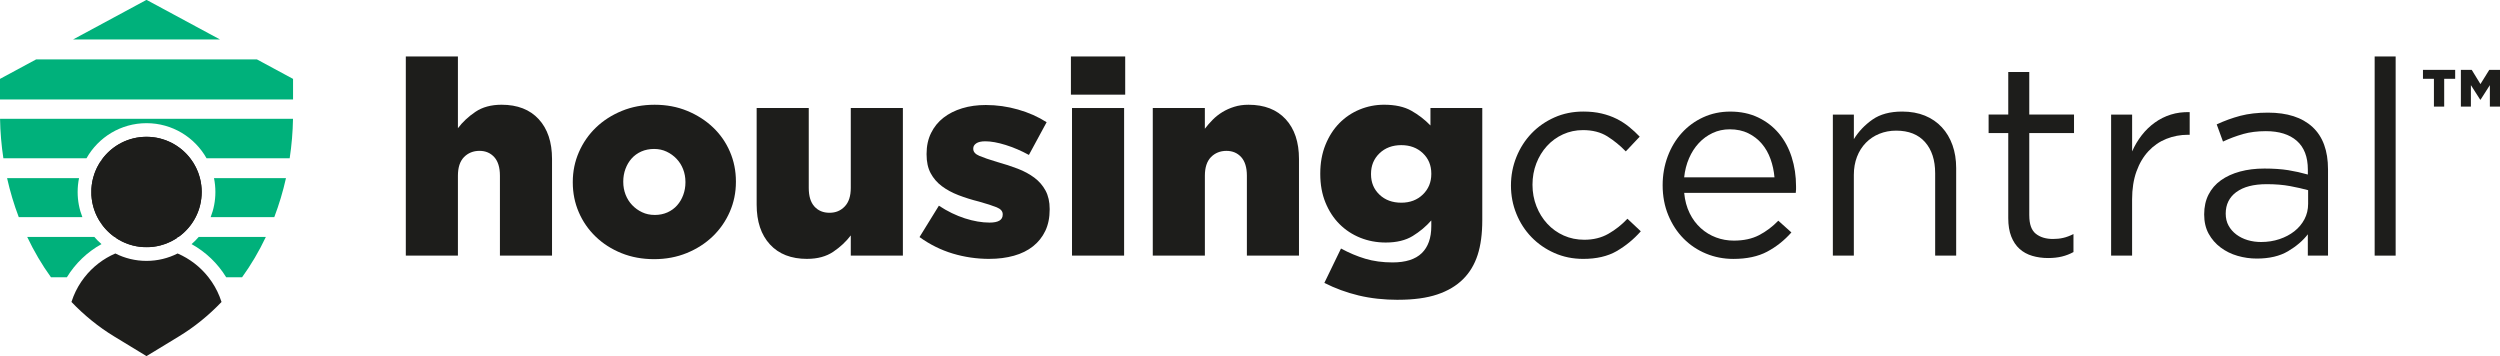
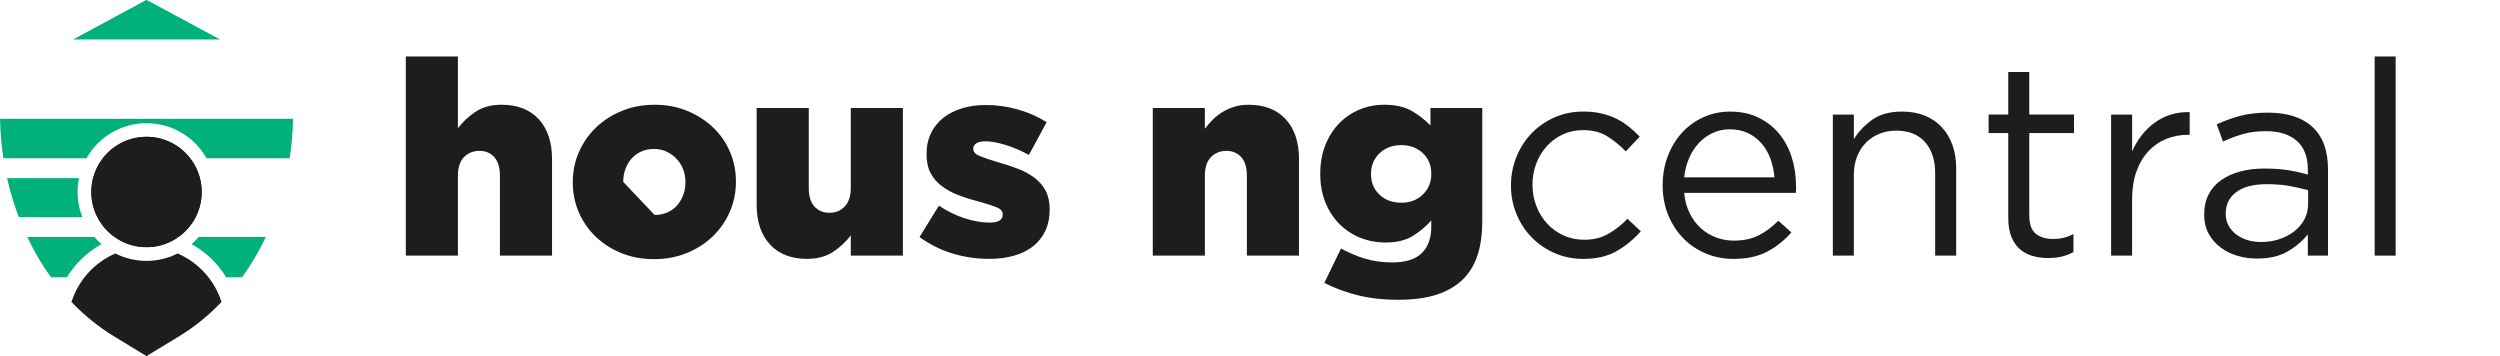
<svg xmlns="http://www.w3.org/2000/svg" id="Layer_2" viewBox="0 0 1186.14 169.04">
  <defs>
    <style>.cls-1{fill:#1d1d1b;}.cls-2{fill:#00b17b;}</style>
  </defs>
  <g id="Layer_1-2">
    <path class="cls-1" d="M192.54,26.79h24.72v34.04c2.21-2.93,4.98-5.52,8.31-7.77,3.32-2.24,7.46-3.37,12.4-3.37,7.55,0,13.42,2.29,17.63,6.86,4.21,4.58,6.31,10.87,6.31,18.9v45.82h-24.72v-37.92c0-3.88-.9-6.82-2.68-8.8-1.79-1.98-4.13-2.98-7.03-2.98s-5.43,1-7.35,2.98c-1.92,1.99-2.87,4.92-2.87,8.8v37.92h-24.72V26.79Z" />
-     <path class="cls-1" d="M310.33,122.96c-5.61,0-10.76-.95-15.47-2.85-4.7-1.9-8.78-4.51-12.23-7.83-3.45-3.32-6.13-7.18-8.02-11.58-1.9-4.4-2.85-9.1-2.85-14.11v-.26c0-5,.97-9.73,2.91-14.17,1.94-4.44,4.64-8.33,8.09-11.65,3.45-3.32,7.55-5.95,12.3-7.9,4.75-1.94,9.92-2.91,15.53-2.91s10.76.97,15.47,2.91c4.7,1.94,8.78,4.55,12.23,7.83,3.45,3.28,6.13,7.12,8.02,11.52,1.9,4.4,2.85,9.1,2.85,14.11v.26c0,5.01-.97,9.73-2.91,14.17-1.94,4.44-4.64,8.33-8.09,11.65-3.45,3.32-7.55,5.95-12.3,7.9-4.75,1.94-9.92,2.91-15.53,2.91ZM310.59,101.99c2.24,0,4.27-.41,6.08-1.22s3.34-1.93,4.59-3.34c1.25-1.41,2.22-3.06,2.91-4.94.69-1.88,1.04-3.85,1.04-5.91v-.26c0-2.14-.37-4.15-1.1-6.03s-1.77-3.53-3.11-4.94c-1.34-1.41-2.91-2.55-4.72-3.4-1.81-.86-3.8-1.28-5.95-1.28s-4.27.41-6.08,1.22c-1.81.81-3.35,1.93-4.6,3.34-1.25,1.41-2.22,3.06-2.91,4.94-.69,1.88-1.03,3.85-1.03,5.9v.26c0,2.14.37,4.15,1.1,6.03.73,1.88,1.77,3.53,3.11,4.94,1.34,1.41,2.91,2.55,4.72,3.4,1.81.86,3.8,1.28,5.95,1.28Z" />
+     <path class="cls-1" d="M310.33,122.96c-5.61,0-10.76-.95-15.47-2.85-4.7-1.9-8.78-4.51-12.23-7.83-3.45-3.32-6.13-7.18-8.02-11.58-1.9-4.4-2.85-9.1-2.85-14.11v-.26c0-5,.97-9.73,2.91-14.17,1.94-4.44,4.64-8.33,8.09-11.65,3.45-3.32,7.55-5.95,12.3-7.9,4.75-1.94,9.92-2.91,15.53-2.91s10.76.97,15.47,2.91c4.7,1.94,8.78,4.55,12.23,7.83,3.45,3.28,6.13,7.12,8.02,11.52,1.9,4.4,2.85,9.1,2.85,14.11v.26c0,5.01-.97,9.73-2.91,14.17-1.94,4.44-4.64,8.33-8.09,11.65-3.45,3.32-7.55,5.95-12.3,7.9-4.75,1.94-9.92,2.91-15.53,2.91ZM310.59,101.99c2.24,0,4.27-.41,6.08-1.22s3.34-1.93,4.59-3.34c1.25-1.41,2.22-3.06,2.91-4.94.69-1.88,1.04-3.85,1.04-5.91v-.26c0-2.14-.37-4.15-1.1-6.03s-1.77-3.53-3.11-4.94c-1.34-1.41-2.91-2.55-4.72-3.4-1.81-.86-3.8-1.28-5.95-1.28s-4.27.41-6.08,1.22c-1.81.81-3.35,1.93-4.6,3.34-1.25,1.41-2.22,3.06-2.91,4.94-.69,1.88-1.03,3.85-1.03,5.9v.26Z" />
    <path class="cls-1" d="M382.94,122.83c-7.55,0-13.43-2.28-17.63-6.86-4.21-4.57-6.31-10.87-6.31-18.9v-45.82h24.72v37.92c0,3.88.89,6.82,2.68,8.8,1.79,1.99,4.17,2.98,7.16,2.98s5.3-.99,7.22-2.98c1.92-1.99,2.88-4.92,2.88-8.8v-37.92h24.72v70.02h-24.72v-9.58c-2.22,2.93-4.98,5.52-8.31,7.76-3.32,2.24-7.46,3.37-12.4,3.37Z" />
    <path class="cls-1" d="M469.4,122.83c-5.95,0-11.74-.84-17.34-2.52-5.61-1.68-10.87-4.29-15.79-7.83l9.19-14.89c4.06,2.68,8.18,4.68,12.36,6.02,4.18,1.34,8.09,2,11.71,2,4.14,0,6.21-1.25,6.21-3.75v-.26c0-1.38-.95-2.46-2.85-3.24-1.9-.78-4.7-1.68-8.41-2.72-3.45-.86-6.69-1.88-9.71-3.04-3.02-1.16-5.65-2.59-7.9-4.27-2.24-1.68-4.01-3.73-5.31-6.15-1.3-2.42-1.94-5.39-1.94-8.93v-.26c0-3.71.71-7.01,2.14-9.9,1.42-2.89,3.39-5.31,5.89-7.25,2.5-1.94,5.46-3.43,8.87-4.47,3.41-1.04,7.14-1.55,11.2-1.55,5.18,0,10.27.71,15.27,2.14,5,1.42,9.53,3.43,13.59,6.02l-8.41,15.53c-3.62-1.98-7.29-3.56-11-4.72-3.71-1.16-6.95-1.75-9.71-1.75-1.9,0-3.32.33-4.27.97-.95.65-1.42,1.45-1.42,2.39v.26c0,1.38.97,2.48,2.91,3.3,1.94.82,4.77,1.79,8.48,2.91,3.45.95,6.69,2.01,9.71,3.17,3.02,1.16,5.65,2.59,7.9,4.27,2.24,1.68,4.01,3.73,5.31,6.15,1.29,2.42,1.94,5.31,1.94,8.67v.26c0,3.88-.69,7.27-2.07,10.16-1.38,2.89-3.32,5.33-5.82,7.31-2.5,1.99-5.52,3.48-9.06,4.47-3.54.99-7.42,1.49-11.65,1.49Z" />
-     <path class="cls-1" d="M508.1,26.79h25.76v18.12h-25.76v-18.12ZM508.62,51.25h24.72v70.02h-24.72V51.25Z" />
    <path class="cls-1" d="M546.93,51.25h24.72v9.84c1.11-1.47,2.34-2.89,3.71-4.27,1.36-1.38,2.9-2.59,4.6-3.63,1.7-1.04,3.58-1.88,5.63-2.52,2.05-.65,4.3-.97,6.78-.97,7.55,0,13.42,2.29,17.63,6.86,4.21,4.58,6.31,10.87,6.31,18.9v45.82h-24.72v-37.92c0-3.88-.9-6.82-2.68-8.8-1.79-1.98-4.13-2.98-7.03-2.98s-5.43,1-7.35,2.98c-1.92,1.99-2.87,4.92-2.87,8.8v37.92h-24.72V51.25Z" />
    <path class="cls-1" d="M663.42,142.25c-6.82,0-13.1-.69-18.83-2.07-5.74-1.38-11.15-3.37-16.24-5.96l7.9-16.31c3.8,2.07,7.64,3.69,11.52,4.85,3.88,1.16,8.2,1.75,12.94,1.75,6.21,0,10.83-1.47,13.85-4.4,3.02-2.93,4.53-7.2,4.53-12.81v-2.72c-2.5,2.85-5.44,5.31-8.8,7.38-3.37,2.07-7.64,3.11-12.81,3.11-4.32,0-8.35-.76-12.1-2.27-3.75-1.51-7.03-3.67-9.84-6.47-2.8-2.8-5.03-6.21-6.67-10.23-1.64-4.01-2.46-8.52-2.46-13.53v-.26c0-5,.82-9.53,2.46-13.59,1.64-4.05,3.84-7.48,6.6-10.29,2.76-2.8,5.97-4.96,9.64-6.47,3.67-1.51,7.53-2.27,11.58-2.27,5.26,0,9.58.95,12.94,2.85,3.37,1.9,6.38,4.23,9.06,6.99v-8.28h24.59v53.2c0,6.47-.73,11.97-2.2,16.5-1.47,4.53-3.75,8.35-6.86,11.45-3.19,3.19-7.29,5.63-12.3,7.31-5.01,1.68-11.18,2.52-18.51,2.52ZM664.85,96.17c4.14,0,7.55-1.29,10.23-3.88,2.67-2.59,4.01-5.83,4.01-9.71v-.26c0-3.88-1.34-7.1-4.01-9.64-2.68-2.54-6.08-3.82-10.23-3.82s-7.68,1.29-10.35,3.88c-2.68,2.59-4.01,5.83-4.01,9.71v.26c0,3.88,1.34,7.1,4.01,9.64,2.67,2.55,6.13,3.82,10.35,3.82Z" />
    <path class="cls-1" d="M767.04,119.15c-4.27,2.45-9.56,3.68-15.86,3.68-4.92,0-9.47-.93-13.66-2.78-4.19-1.85-7.81-4.36-10.87-7.51-3.06-3.15-5.46-6.84-7.18-11.07-1.73-4.23-2.59-8.72-2.59-13.46s.86-9.25,2.59-13.53c1.72-4.27,4.12-8,7.18-11.2,3.06-3.19,6.69-5.71,10.87-7.57,4.18-1.86,8.74-2.78,13.66-2.78,3.19,0,6.08.3,8.67.91,2.59.61,4.96,1.44,7.12,2.52,2.16,1.08,4.14,2.35,5.95,3.82,1.81,1.47,3.5,3.02,5.05,4.66l-6.6,6.99c-2.68-2.76-5.59-5.13-8.74-7.12-3.15-1.98-7.01-2.98-11.58-2.98-3.37,0-6.52.67-9.45,2-2.93,1.33-5.48,3.19-7.64,5.55-2.16,2.37-3.84,5.12-5.05,8.26-1.21,3.14-1.81,6.52-1.81,10.13s.63,7.02,1.88,10.2c1.25,3.19,2.98,5.96,5.18,8.33,2.2,2.37,4.79,4.22,7.77,5.55,2.98,1.33,6.23,2,9.77,2,4.31,0,8.13-.95,11.45-2.85,3.32-1.9,6.32-4.27,9-7.12l6.34,5.95c-3.37,3.82-7.18,6.94-11.45,9.4Z" />
    <path class="cls-1" d="M801.66,101.15c1.38,2.81,3.15,5.18,5.31,7.12,2.16,1.94,4.57,3.41,7.25,4.4,2.67,1,5.48,1.49,8.41,1.49,4.66,0,8.65-.86,11.97-2.59,3.32-1.72,6.36-4.01,9.13-6.86l6.21,5.57c-3.37,3.8-7.21,6.84-11.52,9.13-4.32,2.29-9.66,3.43-16.05,3.43-4.57,0-8.89-.84-12.94-2.52-4.06-1.68-7.6-4.05-10.64-7.12-3.04-3.06-5.46-6.75-7.25-11.07-1.79-4.31-2.69-9.06-2.69-14.24,0-4.83.8-9.38,2.39-13.66,1.6-4.27,3.82-7.98,6.67-11.13,2.85-3.15,6.23-5.63,10.16-7.44,3.93-1.81,8.22-2.72,12.88-2.72,4.92,0,9.32.93,13.2,2.78,3.88,1.86,7.16,4.38,9.84,7.57,2.67,3.19,4.7,6.95,6.08,11.26,1.38,4.32,2.07,8.93,2.07,13.85v1.42c0,.52-.04,1.08-.13,1.68h-52.94c.34,3.62,1.21,6.84,2.59,9.64ZM841.91,84.13c-.26-3.02-.88-5.91-1.87-8.67-.99-2.76-2.36-5.18-4.12-7.25-1.76-2.07-3.9-3.73-6.43-4.98-2.53-1.25-5.47-1.88-8.81-1.88-2.92,0-5.62.58-8.11,1.75s-4.67,2.76-6.56,4.79c-1.89,2.03-3.43,4.42-4.63,7.19-1.2,2.76-1.97,5.78-2.32,9.06h42.84Z" />
    <path class="cls-1" d="M879.58,121.28h-9.97V54.36h9.97v11.65c2.24-3.63,5.18-6.71,8.8-9.26,3.62-2.54,8.33-3.82,14.11-3.82,4.06,0,7.66.65,10.81,1.94,3.15,1.29,5.82,3.13,8.02,5.5,2.2,2.37,3.88,5.2,5.05,8.48s1.75,6.91,1.75,10.87v41.55h-9.97v-39.09c0-6.21-1.6-11.13-4.79-14.76-3.19-3.62-7.77-5.44-13.72-5.44-2.85,0-5.5.5-7.96,1.49-2.46.99-4.59,2.42-6.41,4.27-1.81,1.86-3.22,4.08-4.21,6.67-.99,2.59-1.49,5.44-1.49,8.54v38.31Z" />
    <path class="cls-1" d="M962.81,102.25c0,4.14,1.04,7.03,3.11,8.67,2.07,1.64,4.79,2.46,8.15,2.46,1.72,0,3.34-.17,4.85-.52,1.51-.34,3.13-.95,4.85-1.81v8.54c-1.73.95-3.56,1.66-5.5,2.13-1.94.47-4.12.71-6.54.71-2.68,0-5.18-.35-7.51-1.04-2.33-.69-4.34-1.79-6.02-3.3-1.68-1.51-3-3.47-3.95-5.89-.95-2.41-1.42-5.31-1.42-8.67v-40.38h-9.32v-8.8h9.32v-20.19h9.97v20.19h21.23v8.8h-21.23v39.09Z" />
    <path class="cls-1" d="M1011.6,121.28h-9.97V54.36h9.97v17.48c1.21-2.76,2.72-5.31,4.53-7.64,1.81-2.33,3.88-4.34,6.21-6.02,2.33-1.68,4.87-2.96,7.64-3.82,2.76-.86,5.74-1.25,8.93-1.16v10.74h-.78c-3.62,0-7.05.65-10.29,1.94-3.24,1.3-6.06,3.24-8.48,5.83-2.42,2.59-4.32,5.8-5.7,9.64-1.38,3.84-2.07,8.26-2.07,13.27v26.66Z" />
    <path class="cls-1" d="M1064.22,63.61c-3.24.91-6.41,2.1-9.51,3.56l-2.98-8.16c3.71-1.72,7.46-3.08,11.26-4.08,3.8-.99,8.15-1.49,13.07-1.49,9.15,0,16.18,2.27,21.1,6.8,4.92,4.53,7.38,11.24,7.38,20.13v40.9h-9.58v-10.1c-2.33,3.02-5.46,5.7-9.38,8.02-3.93,2.33-8.87,3.49-14.82,3.49-3.11,0-6.15-.43-9.13-1.29-2.98-.86-5.65-2.18-8.02-3.95-2.37-1.77-4.27-3.95-5.7-6.54-1.42-2.59-2.13-5.65-2.13-9.19s.69-6.67,2.07-9.38c1.38-2.72,3.34-4.98,5.89-6.8,2.54-1.81,5.56-3.19,9.06-4.14,3.5-.95,7.36-1.42,11.59-1.42s8.07.26,11.26.77c3.19.52,6.3,1.21,9.32,2.07v-2.33c0-6.04-1.75-10.59-5.24-13.66-3.49-3.06-8.39-4.59-14.69-4.59-3.97,0-7.57.45-10.81,1.36ZM1061.03,91.12c-3.36,2.5-5.03,5.91-5.03,10.23,0,2.16.45,4.06,1.36,5.7.9,1.64,2.13,3.04,3.68,4.21,1.55,1.16,3.33,2.05,5.35,2.66,2.02.6,4.15.9,6.39.9,3.1,0,6-.45,8.71-1.36,2.71-.91,5.07-2.16,7.1-3.75,2.02-1.6,3.61-3.49,4.77-5.7,1.16-2.2,1.74-4.64,1.74-7.31v-6.47c-2.5-.69-5.36-1.34-8.58-1.94-3.23-.6-6.9-.91-11.03-.91-6.28,0-11.1,1.25-14.45,3.76Z" />
    <path class="cls-1" d="M1126.67,121.28V26.79h9.96v94.49h-9.96Z" />
-     <path class="cls-1" d="M1154.79,37.4h-5.2v-4.25h15.28v4.25h-5.21v13.19h-4.87v-13.19ZM1167.58,33.15h5.15l4.13,6.74,4.19-6.74h5.09v17.43h-4.81v-10.19l-4.41,6.91h-.17l-4.42-6.91v10.19h-4.75v-17.43Z" />
    <polygon class="cls-2" points="104.38 18.73 34.66 18.73 69.39 0 69.58 0 69.65 .03 69.68 .02 104.38 18.73" />
-     <polygon class="cls-2" points="139.04 37.43 139.04 47.2 0 47.2 0 37.43 17.16 28.17 121.88 28.17 139.04 37.43" />
    <path class="cls-2" d="M139.02,56.35c-.11,6.35-.65,12.61-1.58,18.74h-39.44c-5.6-9.94-16.26-16.65-28.48-16.65s-22.88,6.71-28.48,16.65H1.6C.67,68.95.13,62.69.02,56.35h139Z" />
    <path class="cls-2" d="M39.09,103.01H8.9c-2.26-5.95-4.11-12.13-5.54-18.49h34.14c-.44,2.13-.66,4.33-.66,6.59,0,4.2.79,8.22,2.24,11.91Z" />
-     <path class="cls-2" d="M135.68,84.52c-1.42,6.36-3.28,12.54-5.54,18.49h-30.19c1.45-3.69,2.24-7.7,2.24-11.91,0-2.25-.23-4.46-.66-6.59h34.15Z" />
    <path class="cls-2" d="M126.13,112.42c-3.22,6.8-7,13.21-11.28,19.14h-7.53c-4.01-6.57-9.68-12.01-16.43-15.74,1.21-1.05,2.34-2.18,3.39-3.4h31.85Z" />
    <path class="cls-2" d="M48.15,115.82c-6.75,3.73-12.42,9.18-16.43,15.74h-7.53c-4.28-5.92-8.06-12.34-11.28-19.14h31.85c1.04,1.21,2.18,2.35,3.39,3.4Z" />
    <path class="cls-1" d="M95.7,91.1c0,4.29-1.03,8.33-2.86,11.91-1.92,3.75-4.72,6.98-8.13,9.41h-1.69c.38.12.76.25,1.14.38-3.8,2.57-8.32,4.17-13.2,4.44-.48-.02-.96-.03-1.45-.03s-.97.01-1.45.03c-4.87-.27-9.39-1.87-13.19-4.44.38-.13.76-.26,1.14-.38h-1.69c-3.41-2.43-6.21-5.66-8.13-9.41-1.83-3.57-2.86-7.62-2.86-11.91,0-2.27.29-4.48.84-6.59.9-3.48,2.5-6.68,4.64-9.43,4.79-6.18,12.28-10.16,20.71-10.16s15.92,3.98,20.71,10.16c2.14,2.76,3.74,5.95,4.64,9.43.54,2.1.84,4.31.84,6.59Z" />
    <path class="cls-1" d="M105.12,143.26c-6.08,6.35-12.85,11.87-20.24,16.35l-15.24,9.27v.15l-.13-.08-.13.08v-.15l-15.24-9.27c-7.38-4.49-14.16-10-20.24-16.35.29-.9.6-1.79.96-2.66,1.32-3.27,3.08-6.3,5.22-9.03,3.83-4.9,8.86-8.82,14.65-11.31,4.43,2.25,9.46,3.52,14.77,3.52s10.34-1.27,14.77-3.52c5.79,2.49,10.82,6.41,14.65,11.31,2.14,2.73,3.91,5.77,5.22,9.03.35.87.67,1.76.96,2.66Z" />
    <path class="cls-1" d="M69.5,117.27c-4.29,0-8.33-1.03-11.91-2.86-3.75-1.92-6.98-4.72-9.41-8.13v-1.69c-.12.38-.25.76-.38,1.14-2.57-3.8-4.17-8.32-4.44-13.2.02-.48.03-.96.03-1.45s-.01-.97-.03-1.45c.27-4.87,1.87-9.39,4.44-13.19.13.38.26.76.38,1.14v-1.69c2.43-3.41,5.66-6.21,9.41-8.13,3.57-1.83,7.62-2.86,11.91-2.86,2.27,0,4.48.29,6.59.84,3.48.9,6.68,2.5,9.43,4.64,6.18,4.79,10.16,12.28,10.16,20.71s-3.98,15.92-10.16,20.71c-2.76,2.14-5.95,3.74-9.43,4.64-2.1.54-4.31.84-6.59.84Z" />
  </g>
</svg>